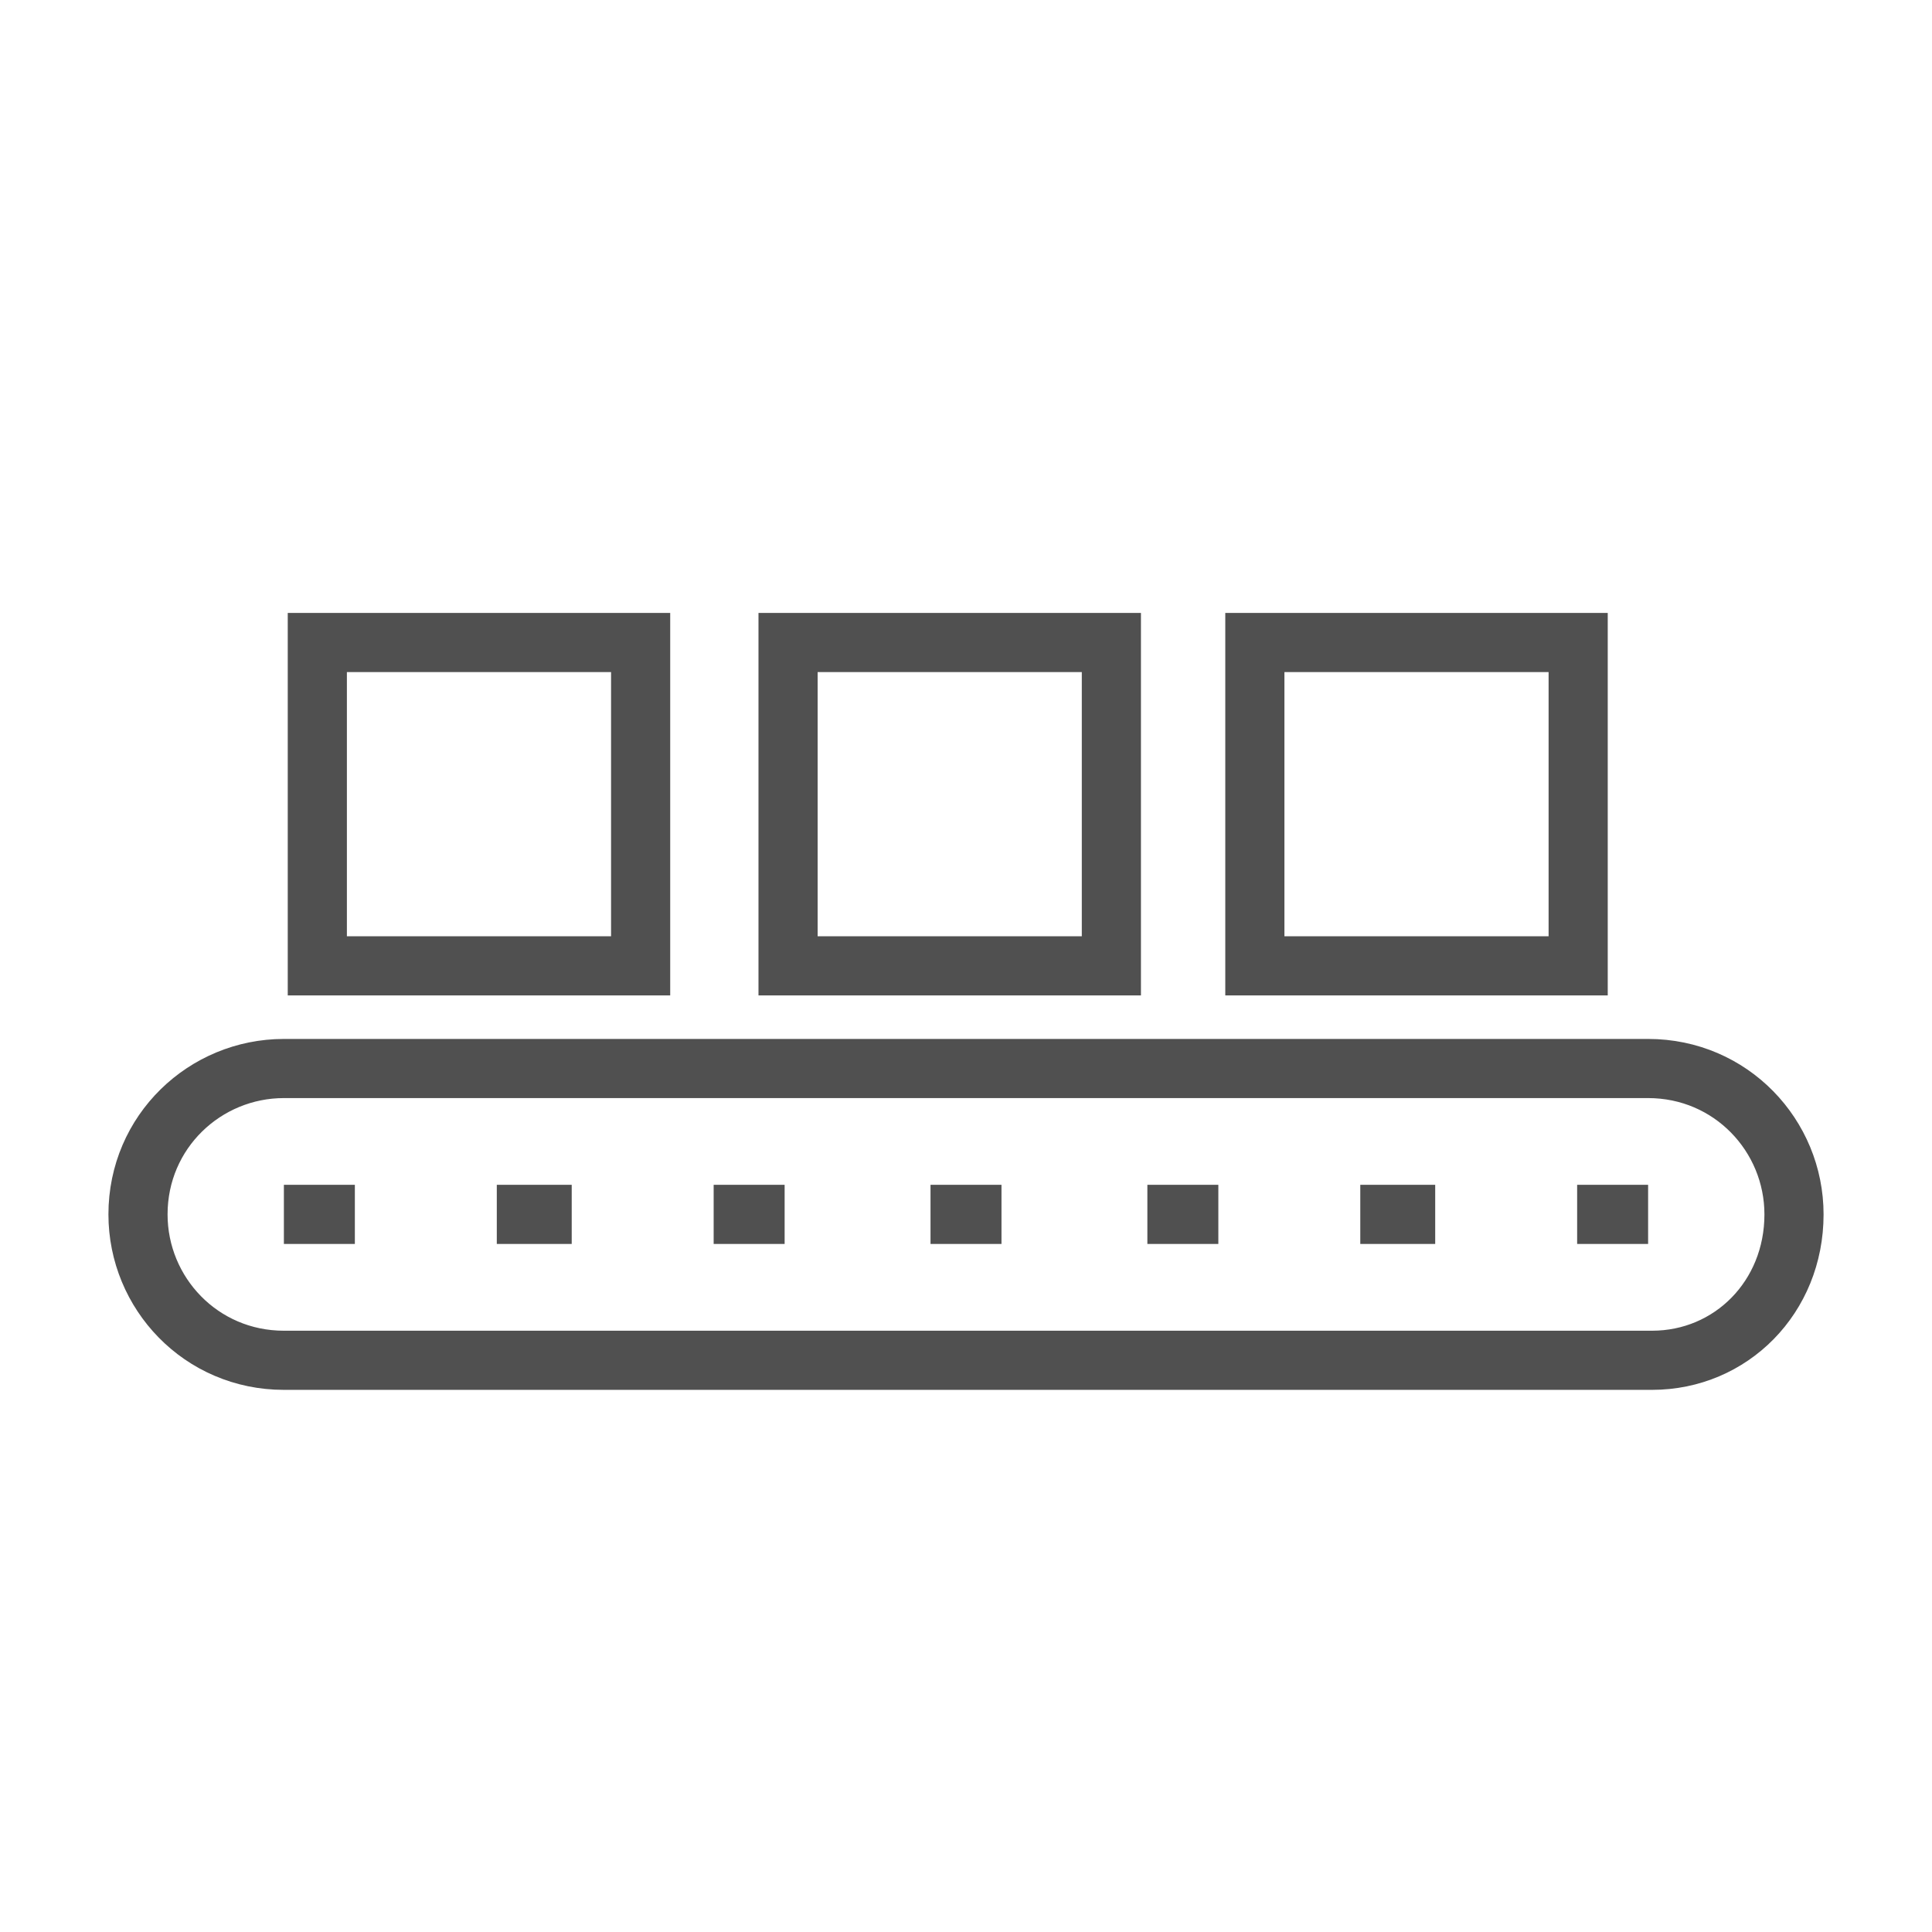
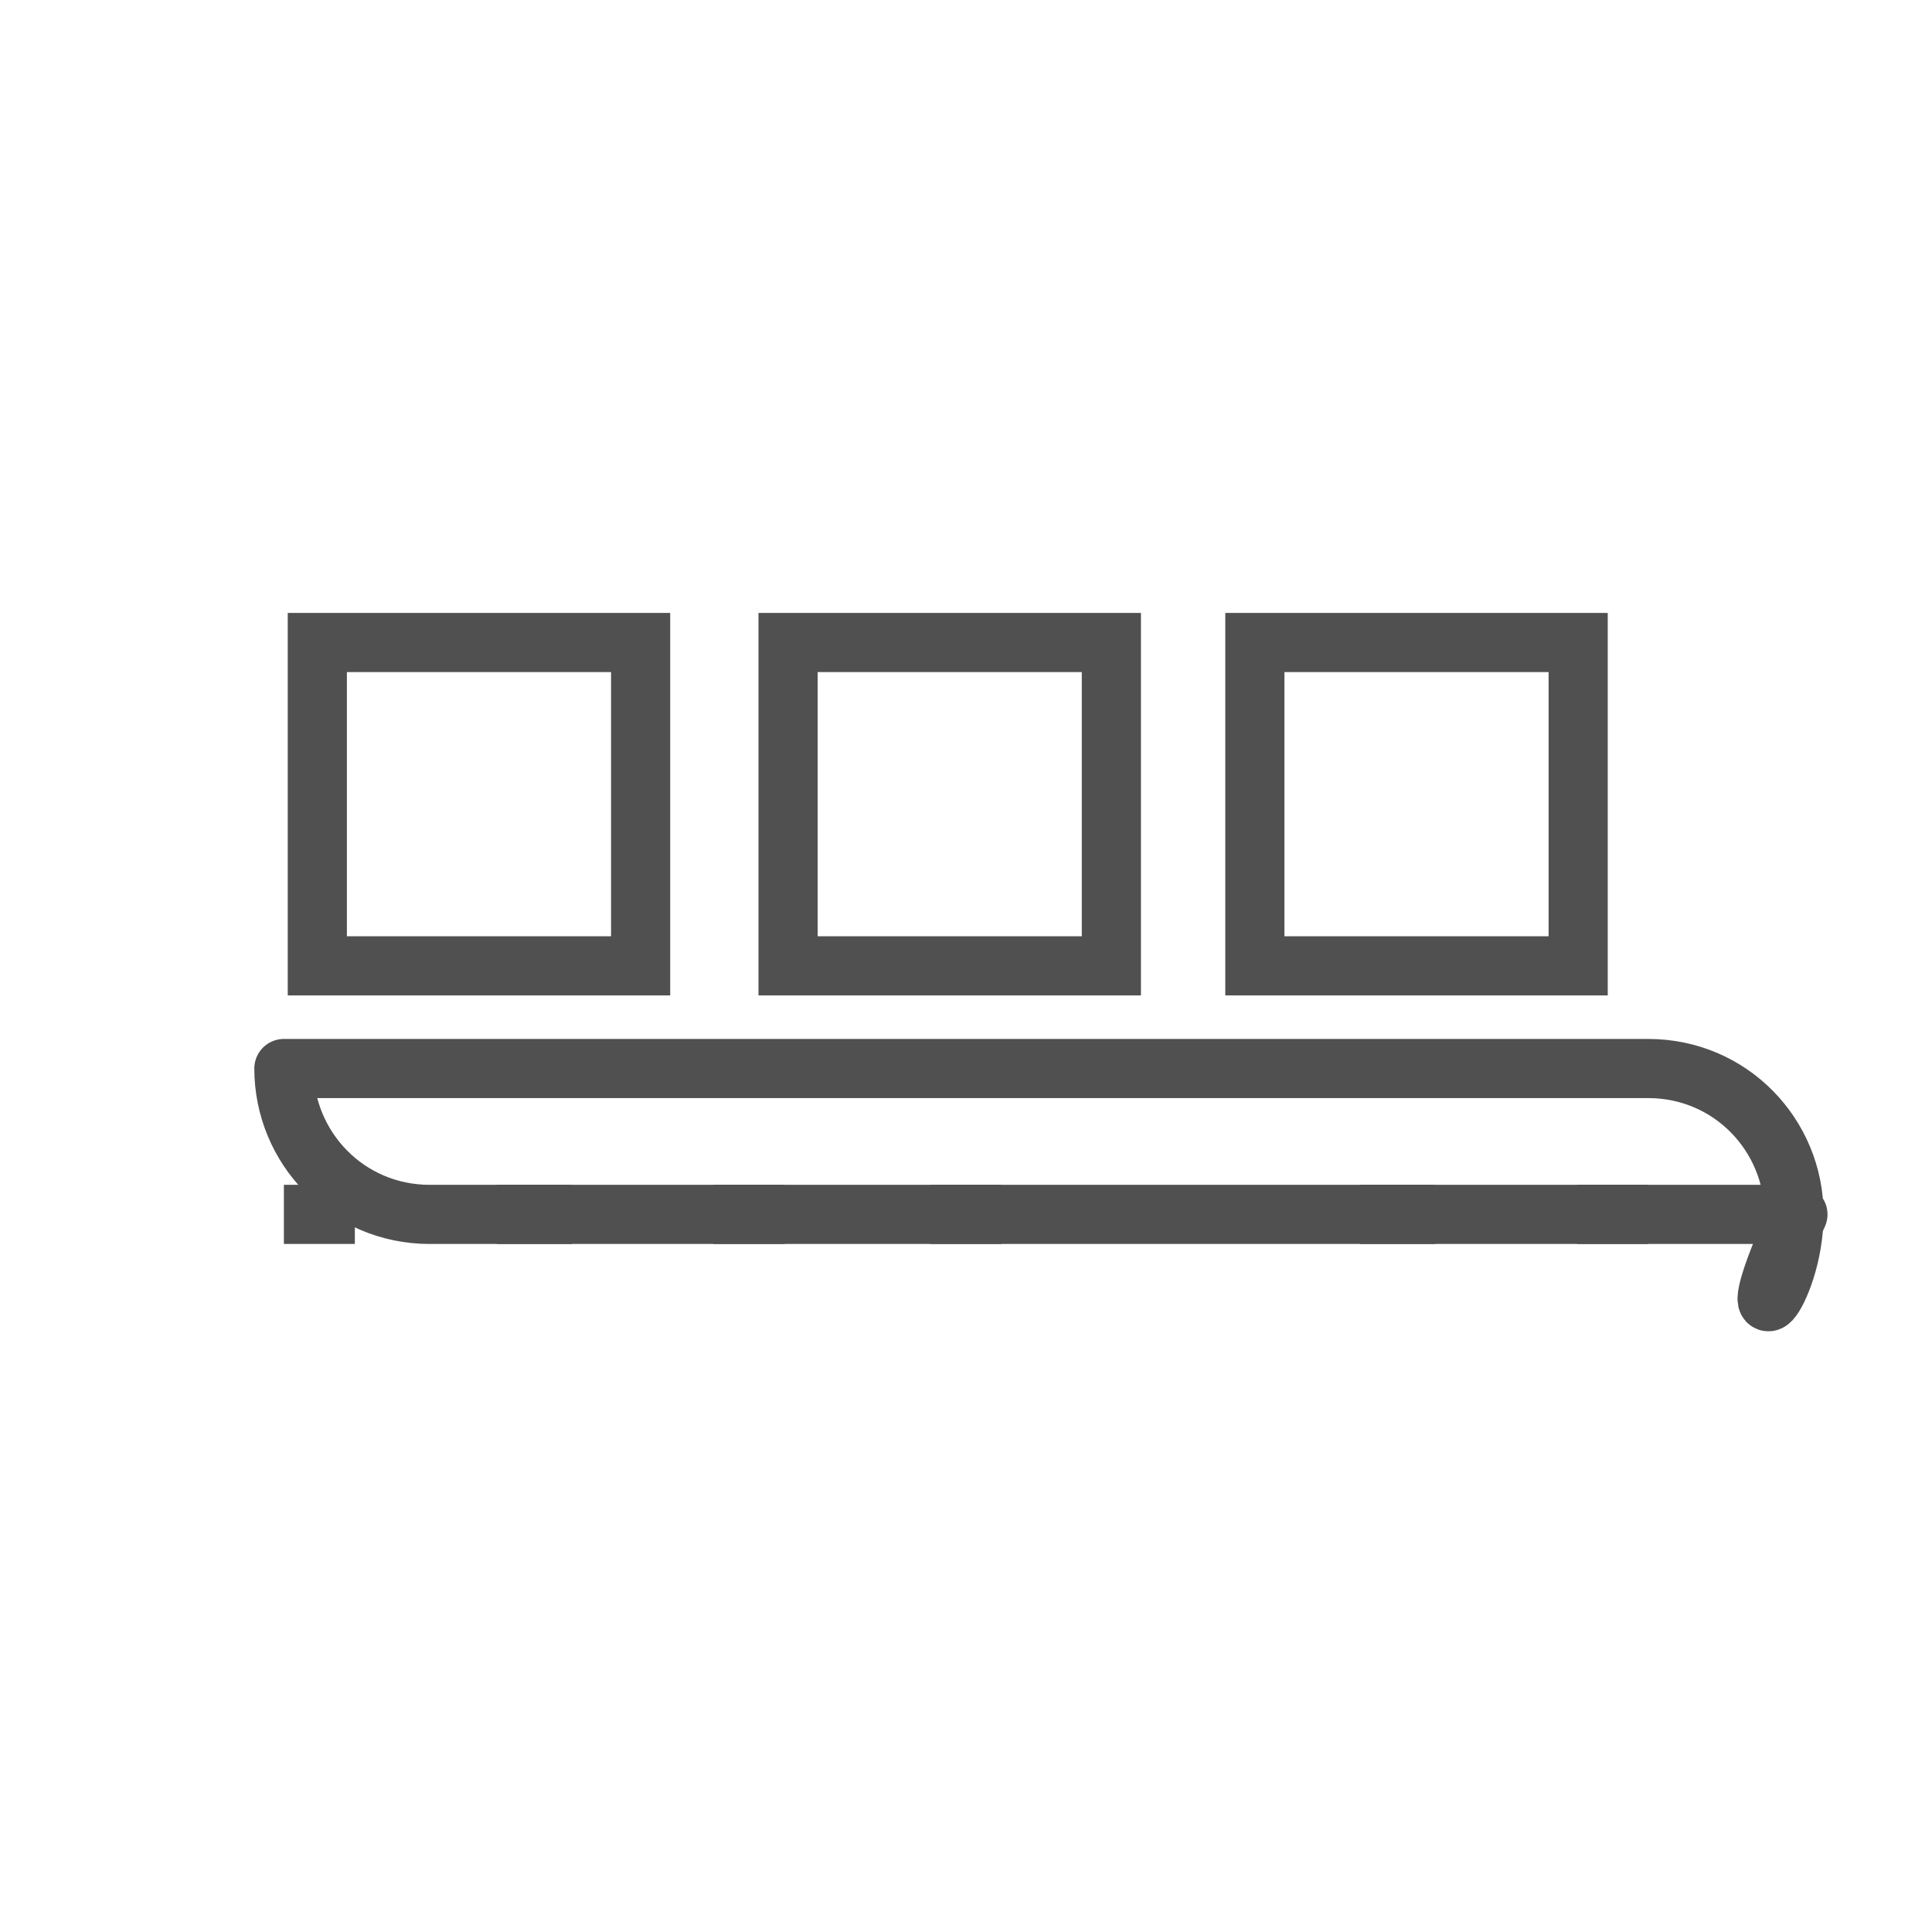
<svg xmlns="http://www.w3.org/2000/svg" version="1.1" id="Layer_1" x="0px" y="0px" viewBox="0 0 49 49" style="enable-background:new 0 0 49 49;" xml:space="preserve">
  <style type="text/css">
	.st0{fill:none;stroke:#505050;stroke-width:1.5;stroke-miterlimit:10;}
	.st1{fill:none;stroke:#505050;stroke-width:1.5;stroke-linejoin:round;stroke-miterlimit:10;}
</style>
  <g>
    <rect x="31.8" y="16.2" transform="matrix(-1 -1.224647e-16 1.224647e-16 -1 71.826 40.696)" class="st0" width="8.2" height="8.2" />
    <rect x="19.9" y="16.2" transform="matrix(-1 -1.224647e-16 1.224647e-16 -1 48.087 40.696)" class="st0" width="8.2" height="8.2" />
    <rect x="8.1" y="16.2" transform="matrix(-1 -1.224647e-16 1.224647e-16 -1 24.348 40.696)" class="st0" width="8.2" height="8.2" />
    <line class="st1" x1="41.8" y1="30.8" x2="40" y2="30.8" />
    <line class="st1" x1="9" y1="30.8" x2="7.2" y2="30.8" />
    <line class="st1" x1="14.5" y1="30.8" x2="12.6" y2="30.8" />
    <line class="st1" x1="19.9" y1="30.8" x2="18.1" y2="30.8" />
    <line class="st1" x1="25.4" y1="30.8" x2="23.6" y2="30.8" />
-     <line class="st1" x1="30.9" y1="30.8" x2="29.1" y2="30.8" />
    <line class="st1" x1="36.4" y1="30.8" x2="34.5" y2="30.8" />
-     <path class="st1" d="M45.5,30.8c0-2-1.6-3.7-3.7-3.7H7.2c-2,0-3.7,1.6-3.7,3.7l0,0c0,2,1.6,3.7,3.7,3.7h34.7   C43.9,34.5,45.5,32.9,45.5,30.8L45.5,30.8z" />
+     <path class="st1" d="M45.5,30.8c0-2-1.6-3.7-3.7-3.7H7.2l0,0c0,2,1.6,3.7,3.7,3.7h34.7   C43.9,34.5,45.5,32.9,45.5,30.8L45.5,30.8z" />
  </g>
</svg>